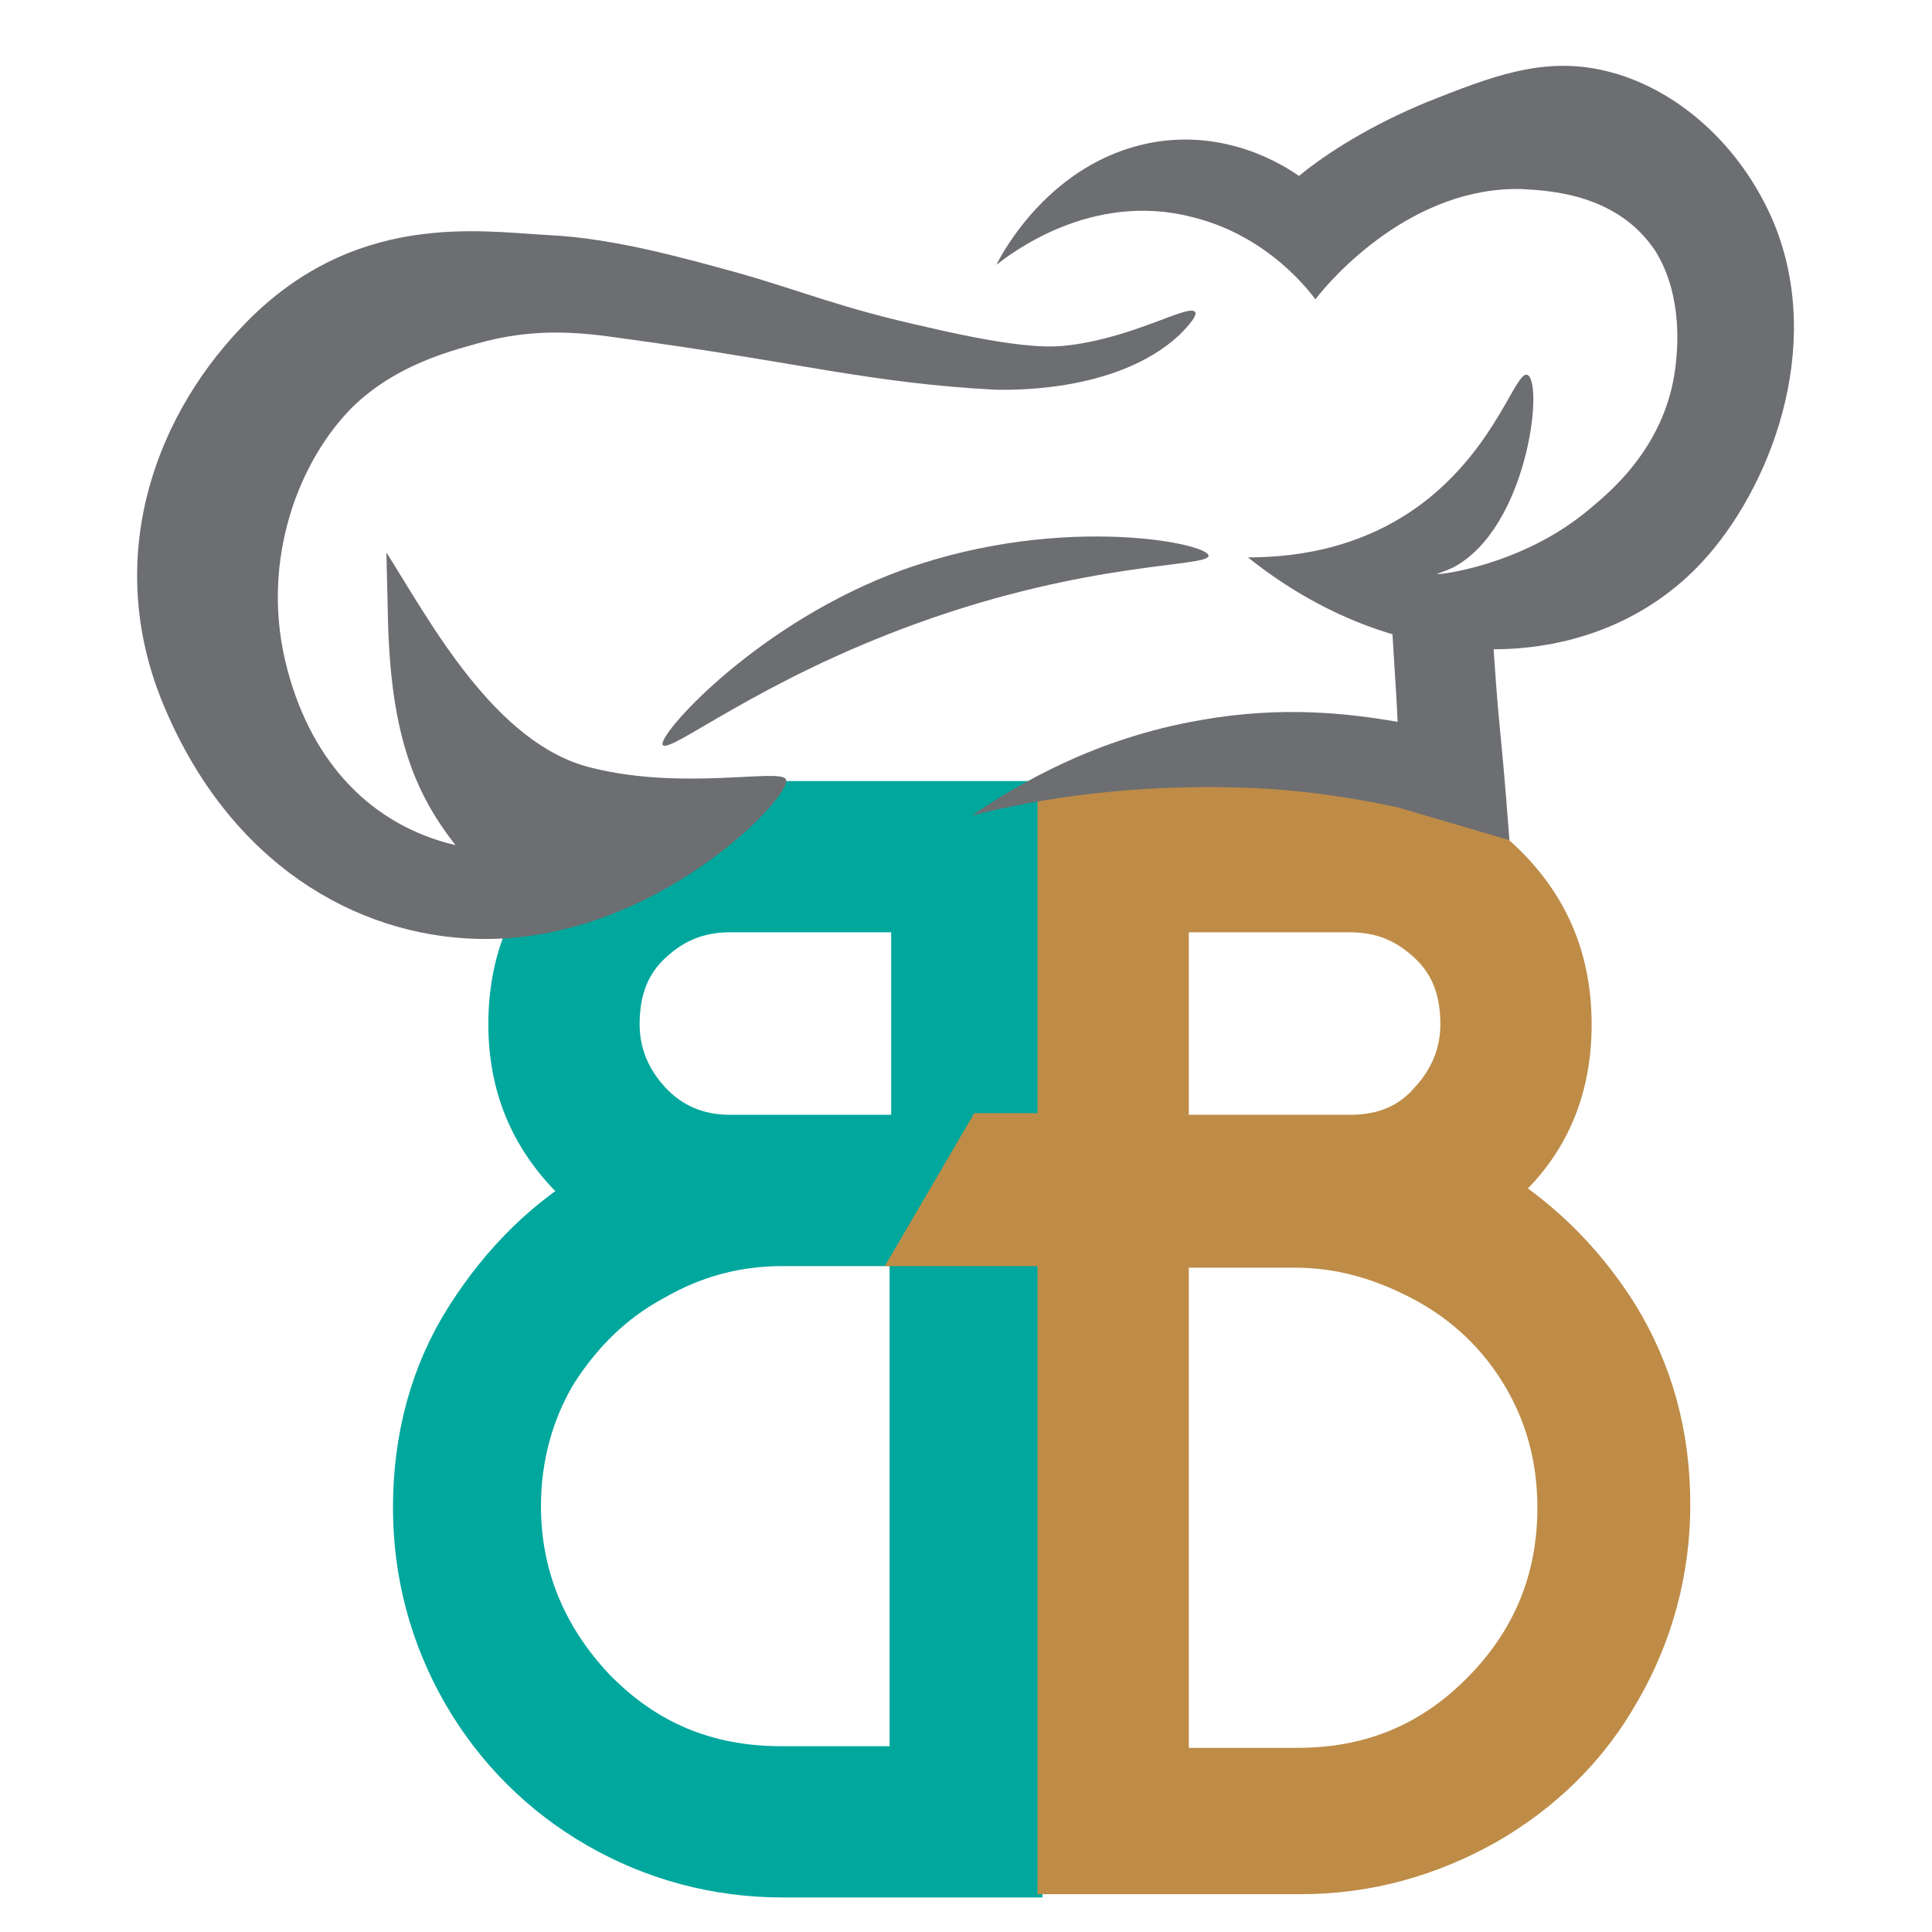
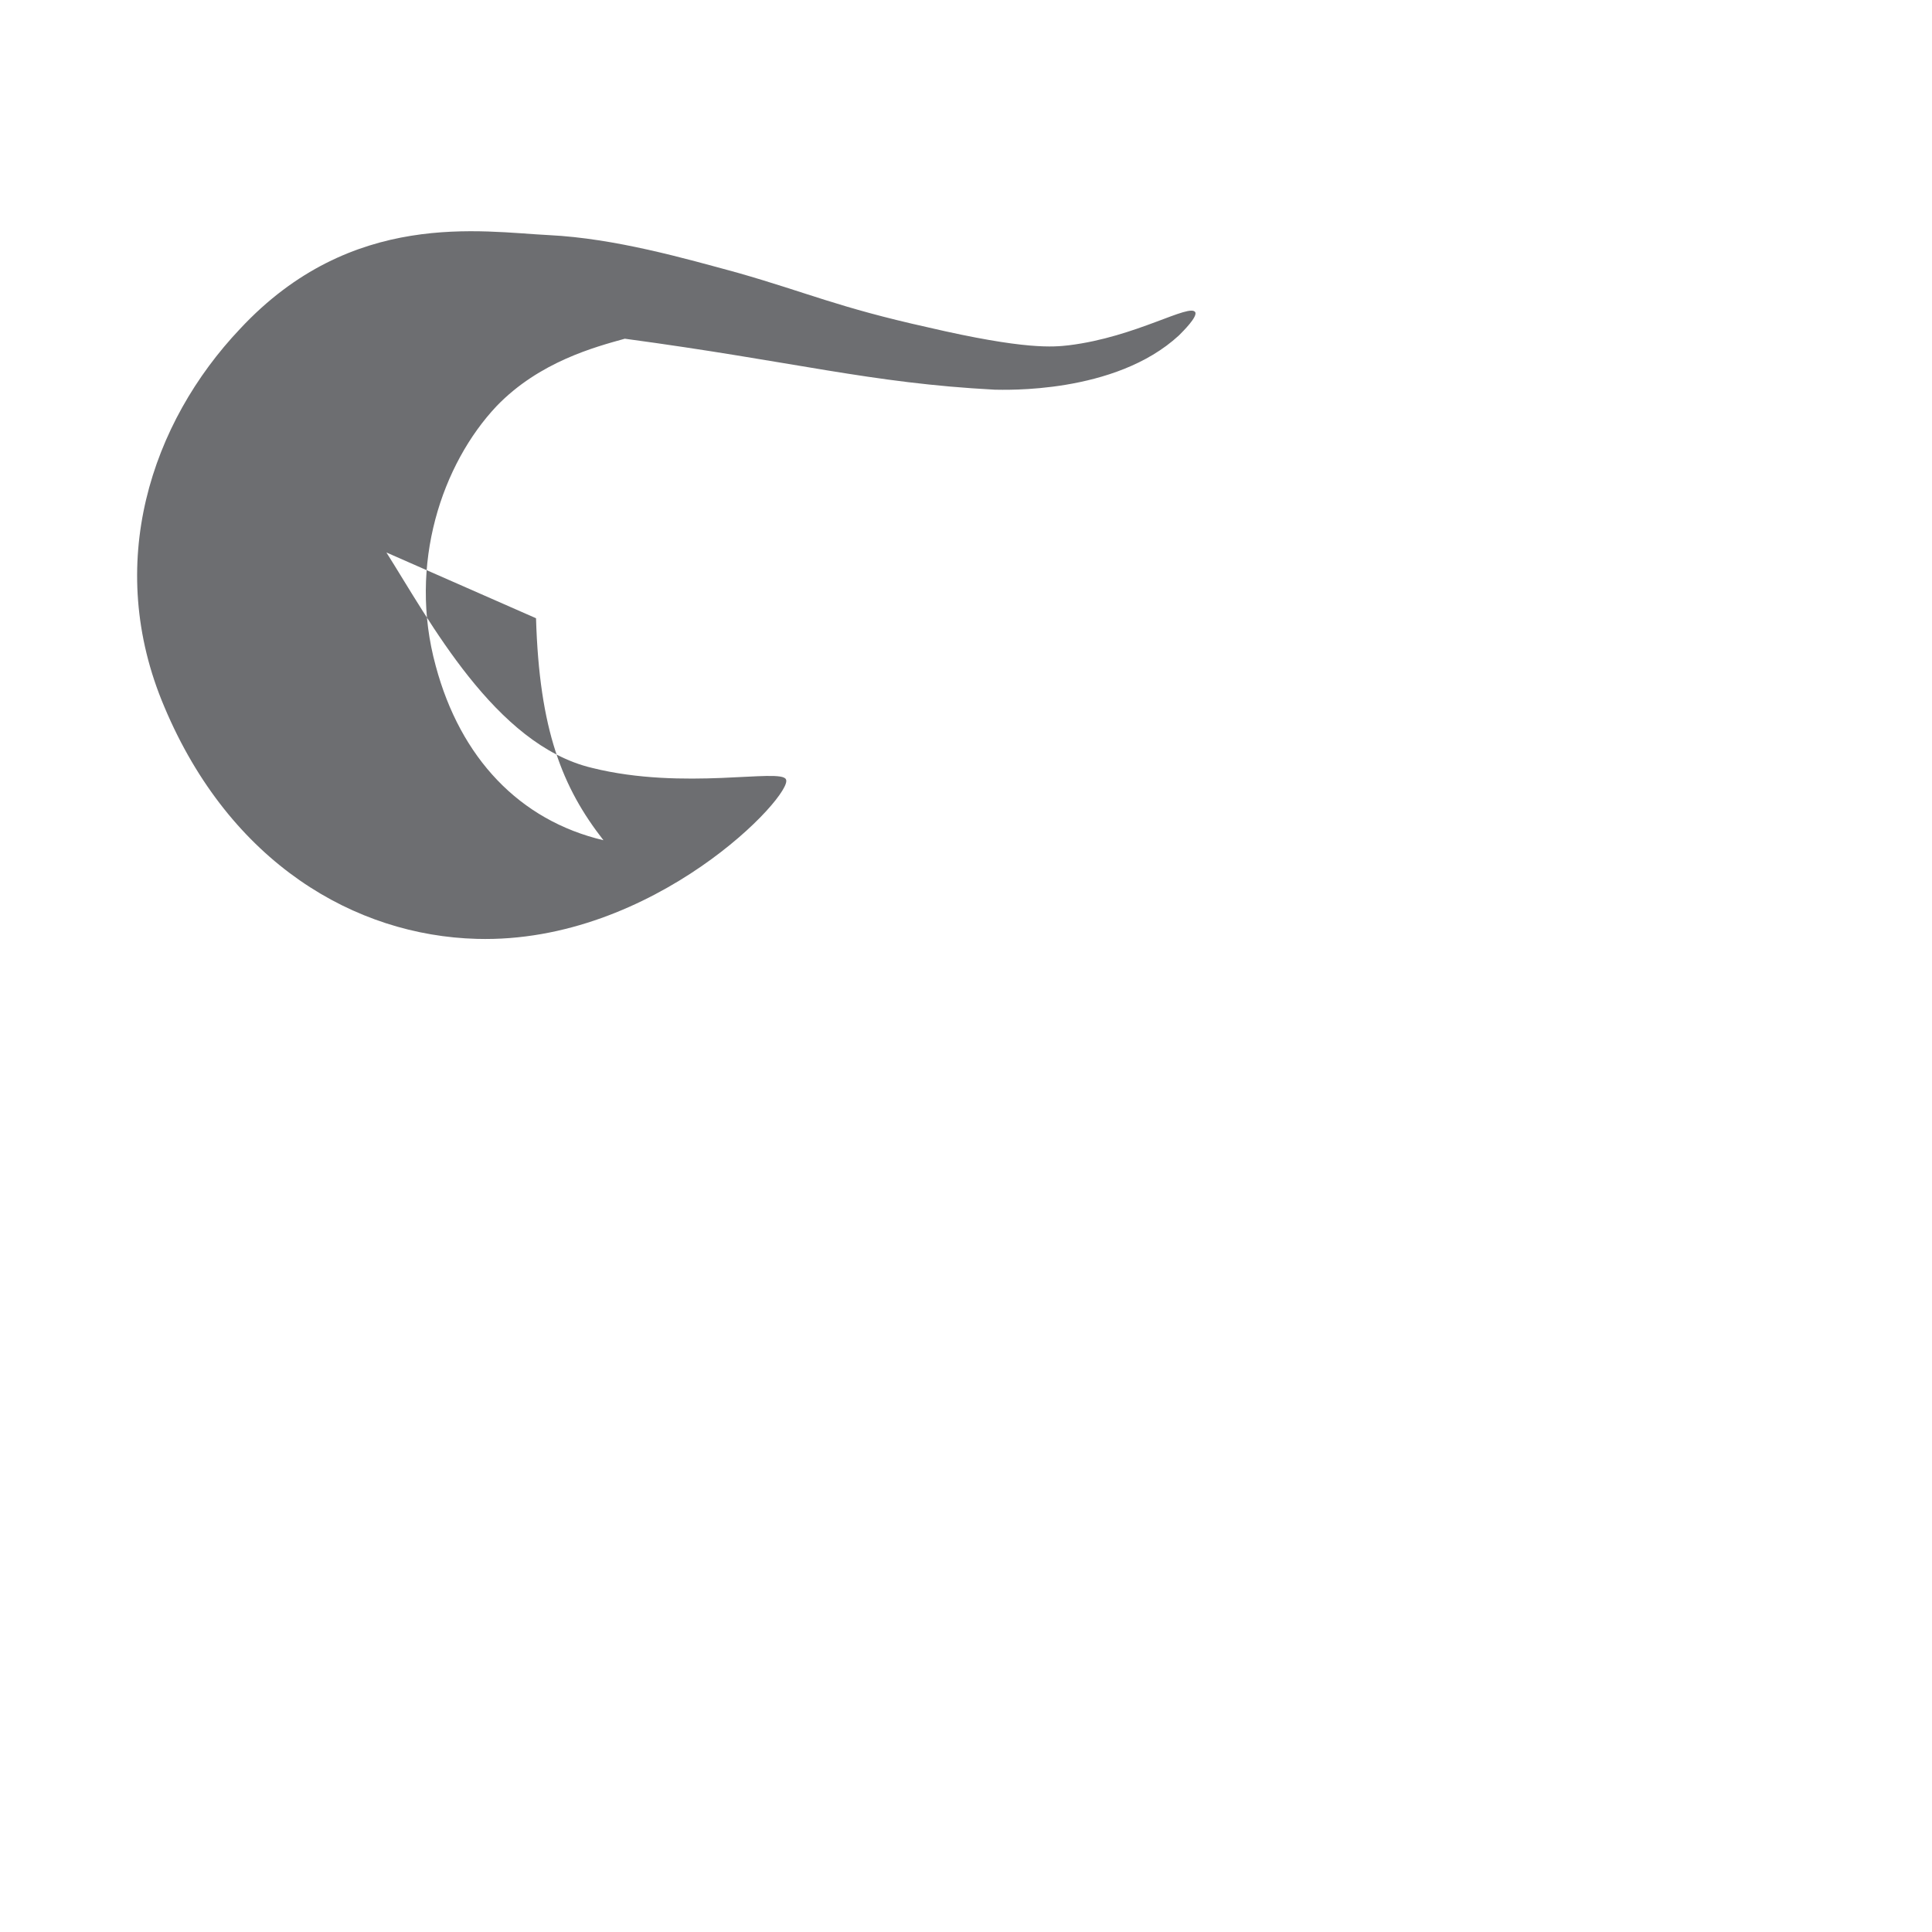
<svg xmlns="http://www.w3.org/2000/svg" version="1.1" id="katman_1" x="0px" y="0px" viewBox="0 0 117.5 117.5" style="enable-background:new 0 0 117.5 117.5;" xml:space="preserve">
  <style type="text/css">
	.st0{fill:#00A79D;stroke:#00A79D;stroke-width:4;stroke-miterlimit:10;}
	.st1{fill:#BE8C47;stroke:#BE8C47;stroke-width:4;stroke-miterlimit:10;}
	.st2{fill:#6D6E71;}
</style>
  <g>
    <g>
-       <path class="st0" d="M31.7,62.3c0-3.6,1.2-6.6,3.7-9.1c2.5-2.5,5.5-3.7,9-3.7h17v20.2h4.7l3.1,5.3h-7.8v38.4H47.6    c-3.9,0-7.6-1-10.9-2.9c-3.3-1.9-6-4.6-7.9-7.9c-1.9-3.3-2.9-7-2.9-10.9c0-4.1,1-7.9,3.1-11.2c2.1-3.3,4.8-6,8.1-7.8    C33.5,70,31.7,66.6,31.7,62.3z M56.2,54.7H44.4c-2.1,0-3.8,0.7-5.3,2.1c-1.5,1.4-2.2,3.2-2.2,5.5c0,1.9,0.7,3.7,2.1,5.2    c1.4,1.5,3.2,2.3,5.4,2.3h11.8V54.7z M47.6,75c-2.9,0-5.6,0.7-8.2,2.2c-2.6,1.4-4.6,3.4-6.2,5.9c-1.5,2.5-2.3,5.4-2.3,8.5    c0,4.4,1.6,8.3,4.7,11.6c3.2,3.3,7.1,5,11.9,5h8.6V75H47.6z" />
-       <path class="st1" d="M89.6,72.5c3.3,1.9,6,4.5,8.1,7.8c2.1,3.4,3.1,7.1,3.1,11.2c0,3.9-1,7.6-2.9,10.9c-1.9,3.4-4.6,6-7.9,7.9    c-3.4,1.9-7,2.9-10.9,2.9H65.1V75h-7.8l3.1-5.3h4.7V49.5h17c3.5,0,6.5,1.2,9,3.7c2.5,2.5,3.7,5.5,3.7,9.1    C94.8,66.6,93.1,70,89.6,72.5z M70.3,69.8h11.8c2.3,0,4.1-0.8,5.4-2.3c1.4-1.5,2.1-3.3,2.1-5.2c0-2.3-0.7-4.1-2.2-5.5    c-1.5-1.4-3.2-2.1-5.3-2.1H70.3V69.8z M70.3,75v33.3h8.6c4.8,0,8.7-1.7,11.9-5c3.2-3.3,4.7-7.2,4.7-11.6c0-3.2-0.8-6-2.3-8.5    c-1.5-2.5-3.6-4.5-6.2-5.9c-2.6-1.4-5.3-2.2-8.2-2.2H70.3z" />
-     </g>
+       </g>
    <g>
-       <path class="st2" d="M23.5,33.6c2.6,4.1,6.6,11.7,12.5,13.1c5.6,1.4,11.5,0,11.8,0.7c0.5,0.9-8,10-18.8,9.7    c-7.4-0.2-15-4.6-19-14.1c-3.7-8.7-0.8-17.3,4.6-23c6.8-7.3,14.7-5.9,18.8-5.7c4,0.2,8.2,1.4,11.5,2.3c4.2,1.2,6.1,2.1,11.5,3.3    c6,1.4,7.7,1.2,8.6,1.1c4.1-0.5,7.4-2.6,7.7-2c0.1,0.3-0.7,1.1-1,1.4c-3.9,3.6-10.7,3.3-11.2,3.3C52.9,23.3,48.4,22,38,20.6    c-2.7-0.4-5.5-0.7-9,0.3c-1.8,0.5-5.2,1.4-7.8,4.1c-3.3,3.5-5.4,9.6-3.7,15.8c1.5,5.6,5.1,9.4,10.2,10.6    c-2.5-3.2-3.9-6.7-4.1-13.5" />
-       <path class="st2" d="M60.6,16.1c0.4-0.8,3.3-6.2,9.3-7.4c4.6-0.9,8.1,1.3,9.1,2c1.7-1.4,4.4-3.1,7.8-4.5c3.8-1.5,7-2.8,10.8-1.9    c4.3,1,8.3,4.5,10.3,9.3c3.1,7.6-0.3,16.2-4.4,20.6c-6.4,6.9-18.1,7.3-27.6-0.3c3.3,0,7.4-0.7,11-3.6c4.2-3.4,5.3-7.8,6-7.5    c1,0.5,0,9.3-4.5,11.7c-0.4,0.2-1,0.4-1,0.4c0,0.1,5.1-0.5,9.1-3.8c1.2-1,4.8-3.8,5.4-8.8c0.1-0.9,0.5-4.2-1.2-7    c-2.3-3.5-6.4-3.7-8.1-3.8C85.9,11.3,81,16.9,80,18.2c-0.9-1.2-3.4-4-7.5-5C66.3,11.6,61.4,15.5,60.6,16.1" />
-       <path class="st2" d="M91.8,51.1c-0.6-8-0.6-5.7-1.1-13.8c-2-0.1-4.1-0.3-6.1-0.4c0.1,2.3,0.3,4.7,0.4,7c-2.9-0.5-7-1-12-0.1    c-6.4,1.1-11.1,3.9-13.9,5.8c4.3-1.1,9.9-1.9,16.4-1.7c3.5,0.1,6.7,0.6,9.5,1.2" />
-       <path class="st2" d="M40.3,45.3C40,44.7,45.7,38.3,54,35c9.9-3.9,19.5-2,19.5-1.2c0,0.7-7.2,0.3-17.7,4.1    C46.1,41.4,40.7,45.9,40.3,45.3" />
+       <path class="st2" d="M23.5,33.6c2.6,4.1,6.6,11.7,12.5,13.1c5.6,1.4,11.5,0,11.8,0.7c0.5,0.9-8,10-18.8,9.7    c-7.4-0.2-15-4.6-19-14.1c-3.7-8.7-0.8-17.3,4.6-23c6.8-7.3,14.7-5.9,18.8-5.7c4,0.2,8.2,1.4,11.5,2.3c4.2,1.2,6.1,2.1,11.5,3.3    c6,1.4,7.7,1.2,8.6,1.1c4.1-0.5,7.4-2.6,7.7-2c0.1,0.3-0.7,1.1-1,1.4c-3.9,3.6-10.7,3.3-11.2,3.3C52.9,23.3,48.4,22,38,20.6    c-1.8,0.5-5.2,1.4-7.8,4.1c-3.3,3.5-5.4,9.6-3.7,15.8c1.5,5.6,5.1,9.4,10.2,10.6    c-2.5-3.2-3.9-6.7-4.1-13.5" />
    </g>
  </g>
</svg>